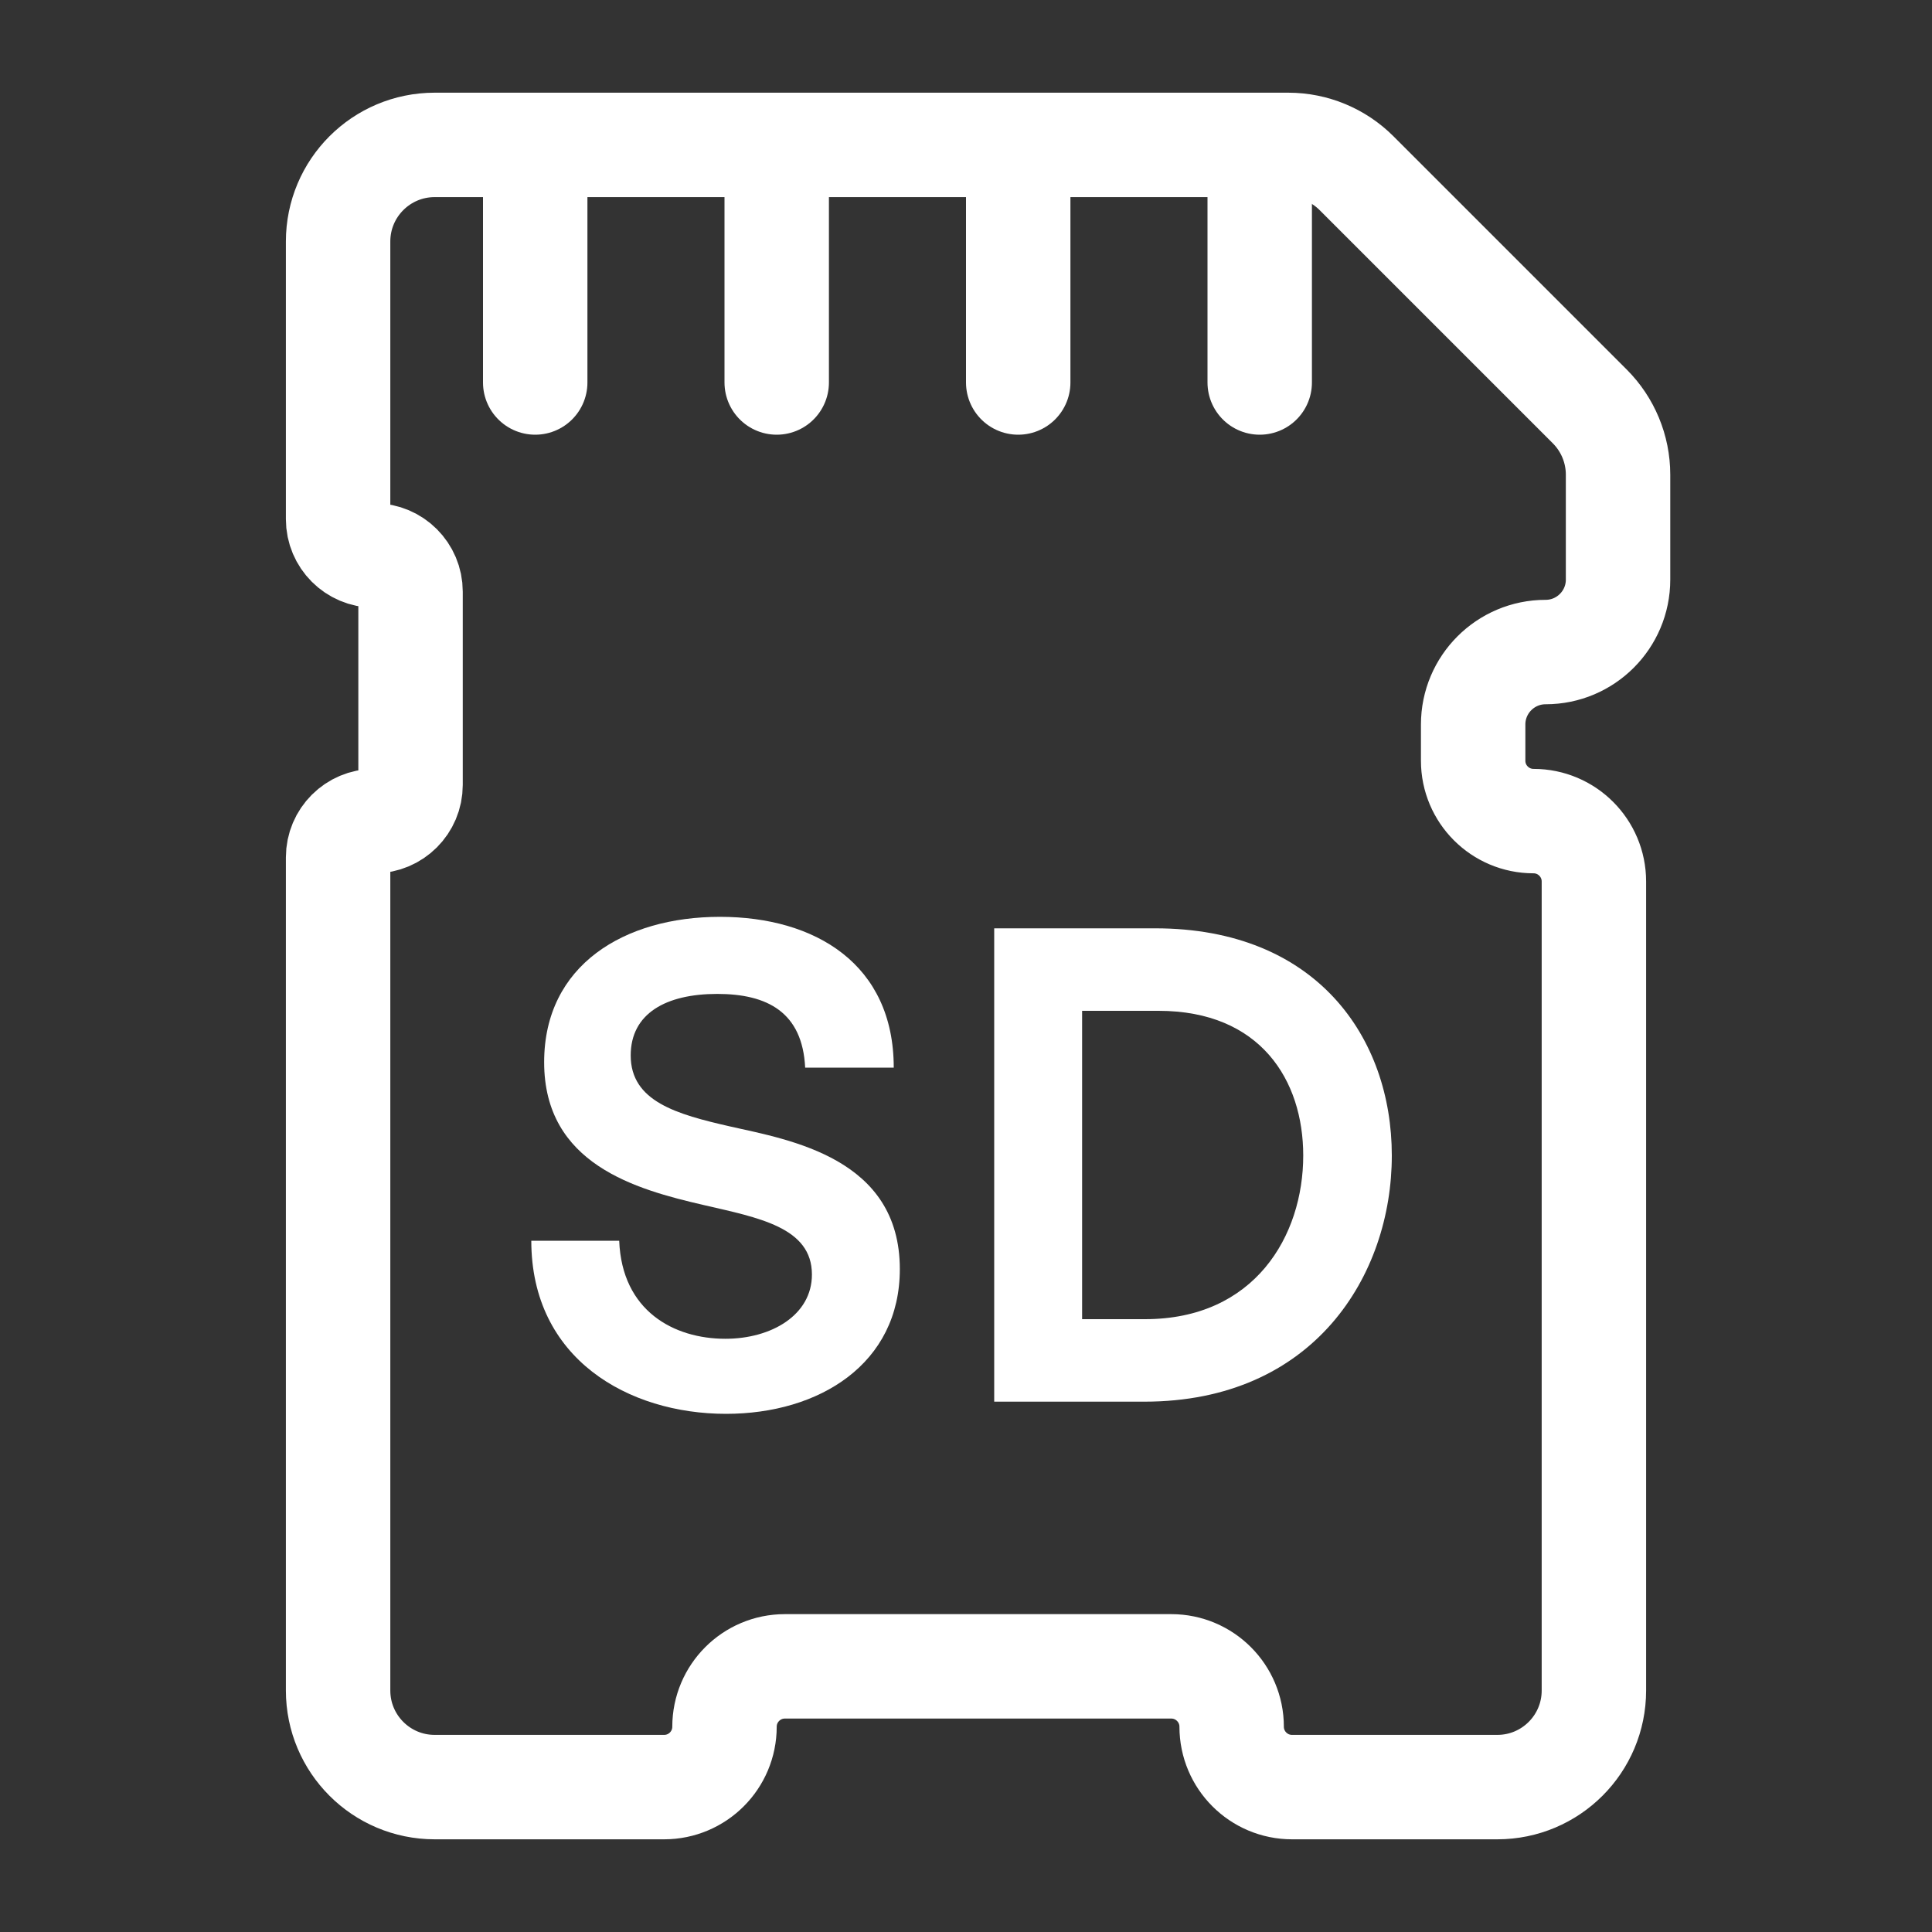
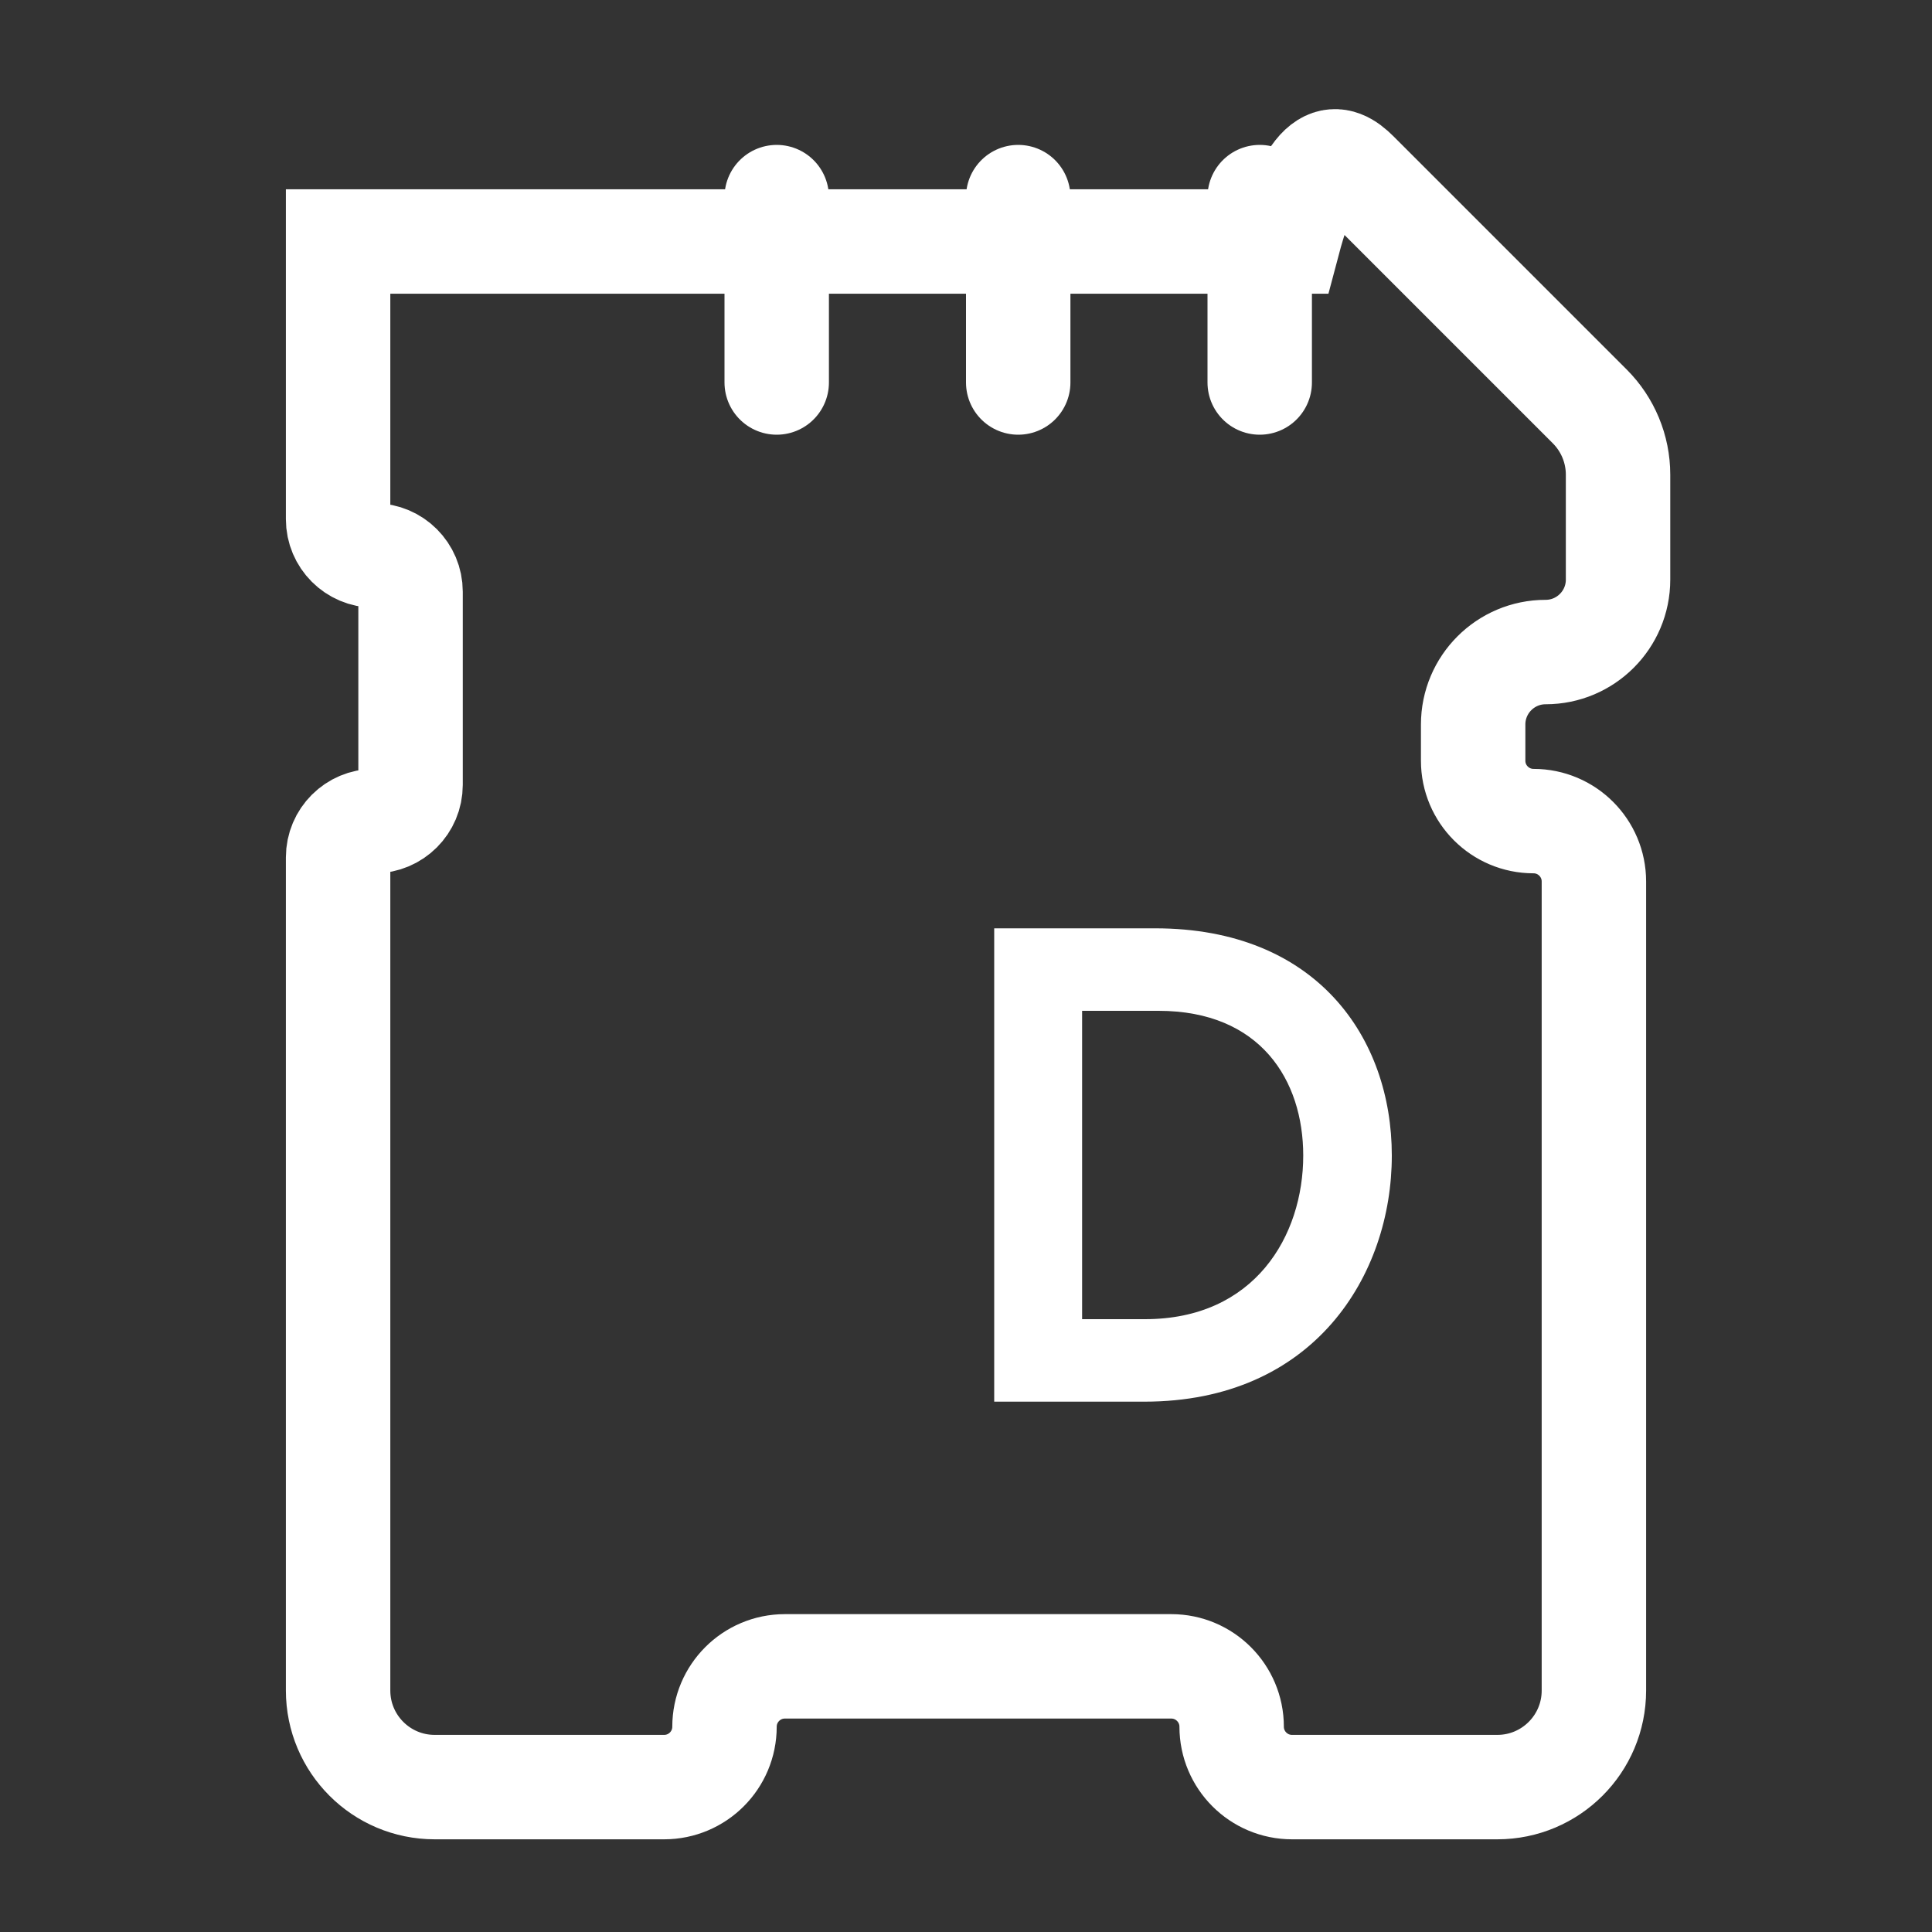
<svg xmlns="http://www.w3.org/2000/svg" width="40" height="40" viewBox="0 0 40 40" fill="none">
  <rect x="0" y="0" width="40" height="40" fill="#333333" stroke="none" />
-   <path d="M7 10.75V5C7 3.895 7.895 3 9 3H26.672C27.202 3 27.711 3.211 28.086 3.586L32.914 8.414C33.289 8.789 33.5 9.298 33.5 9.828V12C33.5 12.828 32.828 13.5 32 13.5C31.172 13.5 30.5 14.172 30.5 15V15.75C30.5 16.44 31.06 17 31.75 17C32.44 17 33 17.56 33 18.25V35C33 36.105 32.105 37 31 37H26.75C26.06 37 25.5 36.44 25.5 35.75C25.5 35.06 24.94 34.5 24.25 34.5H16.25C15.56 34.5 15 35.06 15 35.75C15 36.44 14.44 37 13.75 37H9C7.895 37 7 36.105 7 35V17.75C7 17.336 7.336 17 7.75 17C8.164 17 8.5 16.664 8.5 16.25V12.25C8.5 11.836 8.164 11.5 7.75 11.5C7.336 11.5 7 11.164 7 10.75Z" stroke="white" stroke-width="2.162" stroke-linecap="round" />
-   <line x1="11.081" y1="4.081" x2="11.081" y2="7.919" stroke="white" stroke-width="2.162" stroke-linecap="round" />
+   <path d="M7 10.75V5H26.672C27.202 3 27.711 3.211 28.086 3.586L32.914 8.414C33.289 8.789 33.5 9.298 33.5 9.828V12C33.5 12.828 32.828 13.5 32 13.5C31.172 13.5 30.5 14.172 30.5 15V15.75C30.5 16.44 31.06 17 31.75 17C32.44 17 33 17.56 33 18.25V35C33 36.105 32.105 37 31 37H26.75C26.06 37 25.5 36.44 25.5 35.75C25.5 35.06 24.94 34.5 24.25 34.5H16.25C15.56 34.5 15 35.06 15 35.75C15 36.44 14.44 37 13.75 37H9C7.895 37 7 36.105 7 35V17.75C7 17.336 7.336 17 7.75 17C8.164 17 8.5 16.664 8.5 16.25V12.25C8.5 11.836 8.164 11.5 7.75 11.5C7.336 11.5 7 11.164 7 10.75Z" stroke="white" stroke-width="2.162" stroke-linecap="round" />
  <line x1="16.081" y1="4.081" x2="16.081" y2="7.919" stroke="white" stroke-width="2.162" stroke-linecap="round" />
  <line x1="21.081" y1="4.081" x2="21.081" y2="7.919" stroke="white" stroke-width="2.162" stroke-linecap="round" />
  <line x1="26.081" y1="4.081" x2="26.081" y2="7.919" stroke="white" stroke-width="2.162" stroke-linecap="round" />
  <path d="M23.916 19.22C27.262 19.22 28.816 21.488 28.816 23.924C28.816 26.402 27.206 29.02 23.692 29.02H20.584V19.22H23.916ZM23.706 27.312C25.974 27.312 26.982 25.59 26.982 23.924C26.982 22.37 26.1 20.928 23.986 20.928H22.404V27.312H23.706Z" fill="white" />
-   <path d="M18.63 26.276C18.63 28.236 16.964 29.272 15.032 29.272C13.016 29.272 11 28.138 11 25.688H12.82C12.876 27.144 13.954 27.718 15.018 27.718C15.97 27.718 16.81 27.228 16.81 26.388C16.81 25.408 15.704 25.212 14.556 24.946C13.17 24.624 11.266 24.106 11.266 21.992C11.266 19.976 12.932 18.982 14.906 18.982C16.88 18.982 18.504 19.962 18.504 22.104H16.67C16.614 20.956 15.886 20.578 14.85 20.578C13.786 20.578 13.058 20.984 13.058 21.852C13.058 22.804 14.01 23.07 15.116 23.322C16.362 23.602 18.63 23.98 18.63 26.276Z" fill="white" />
</svg>